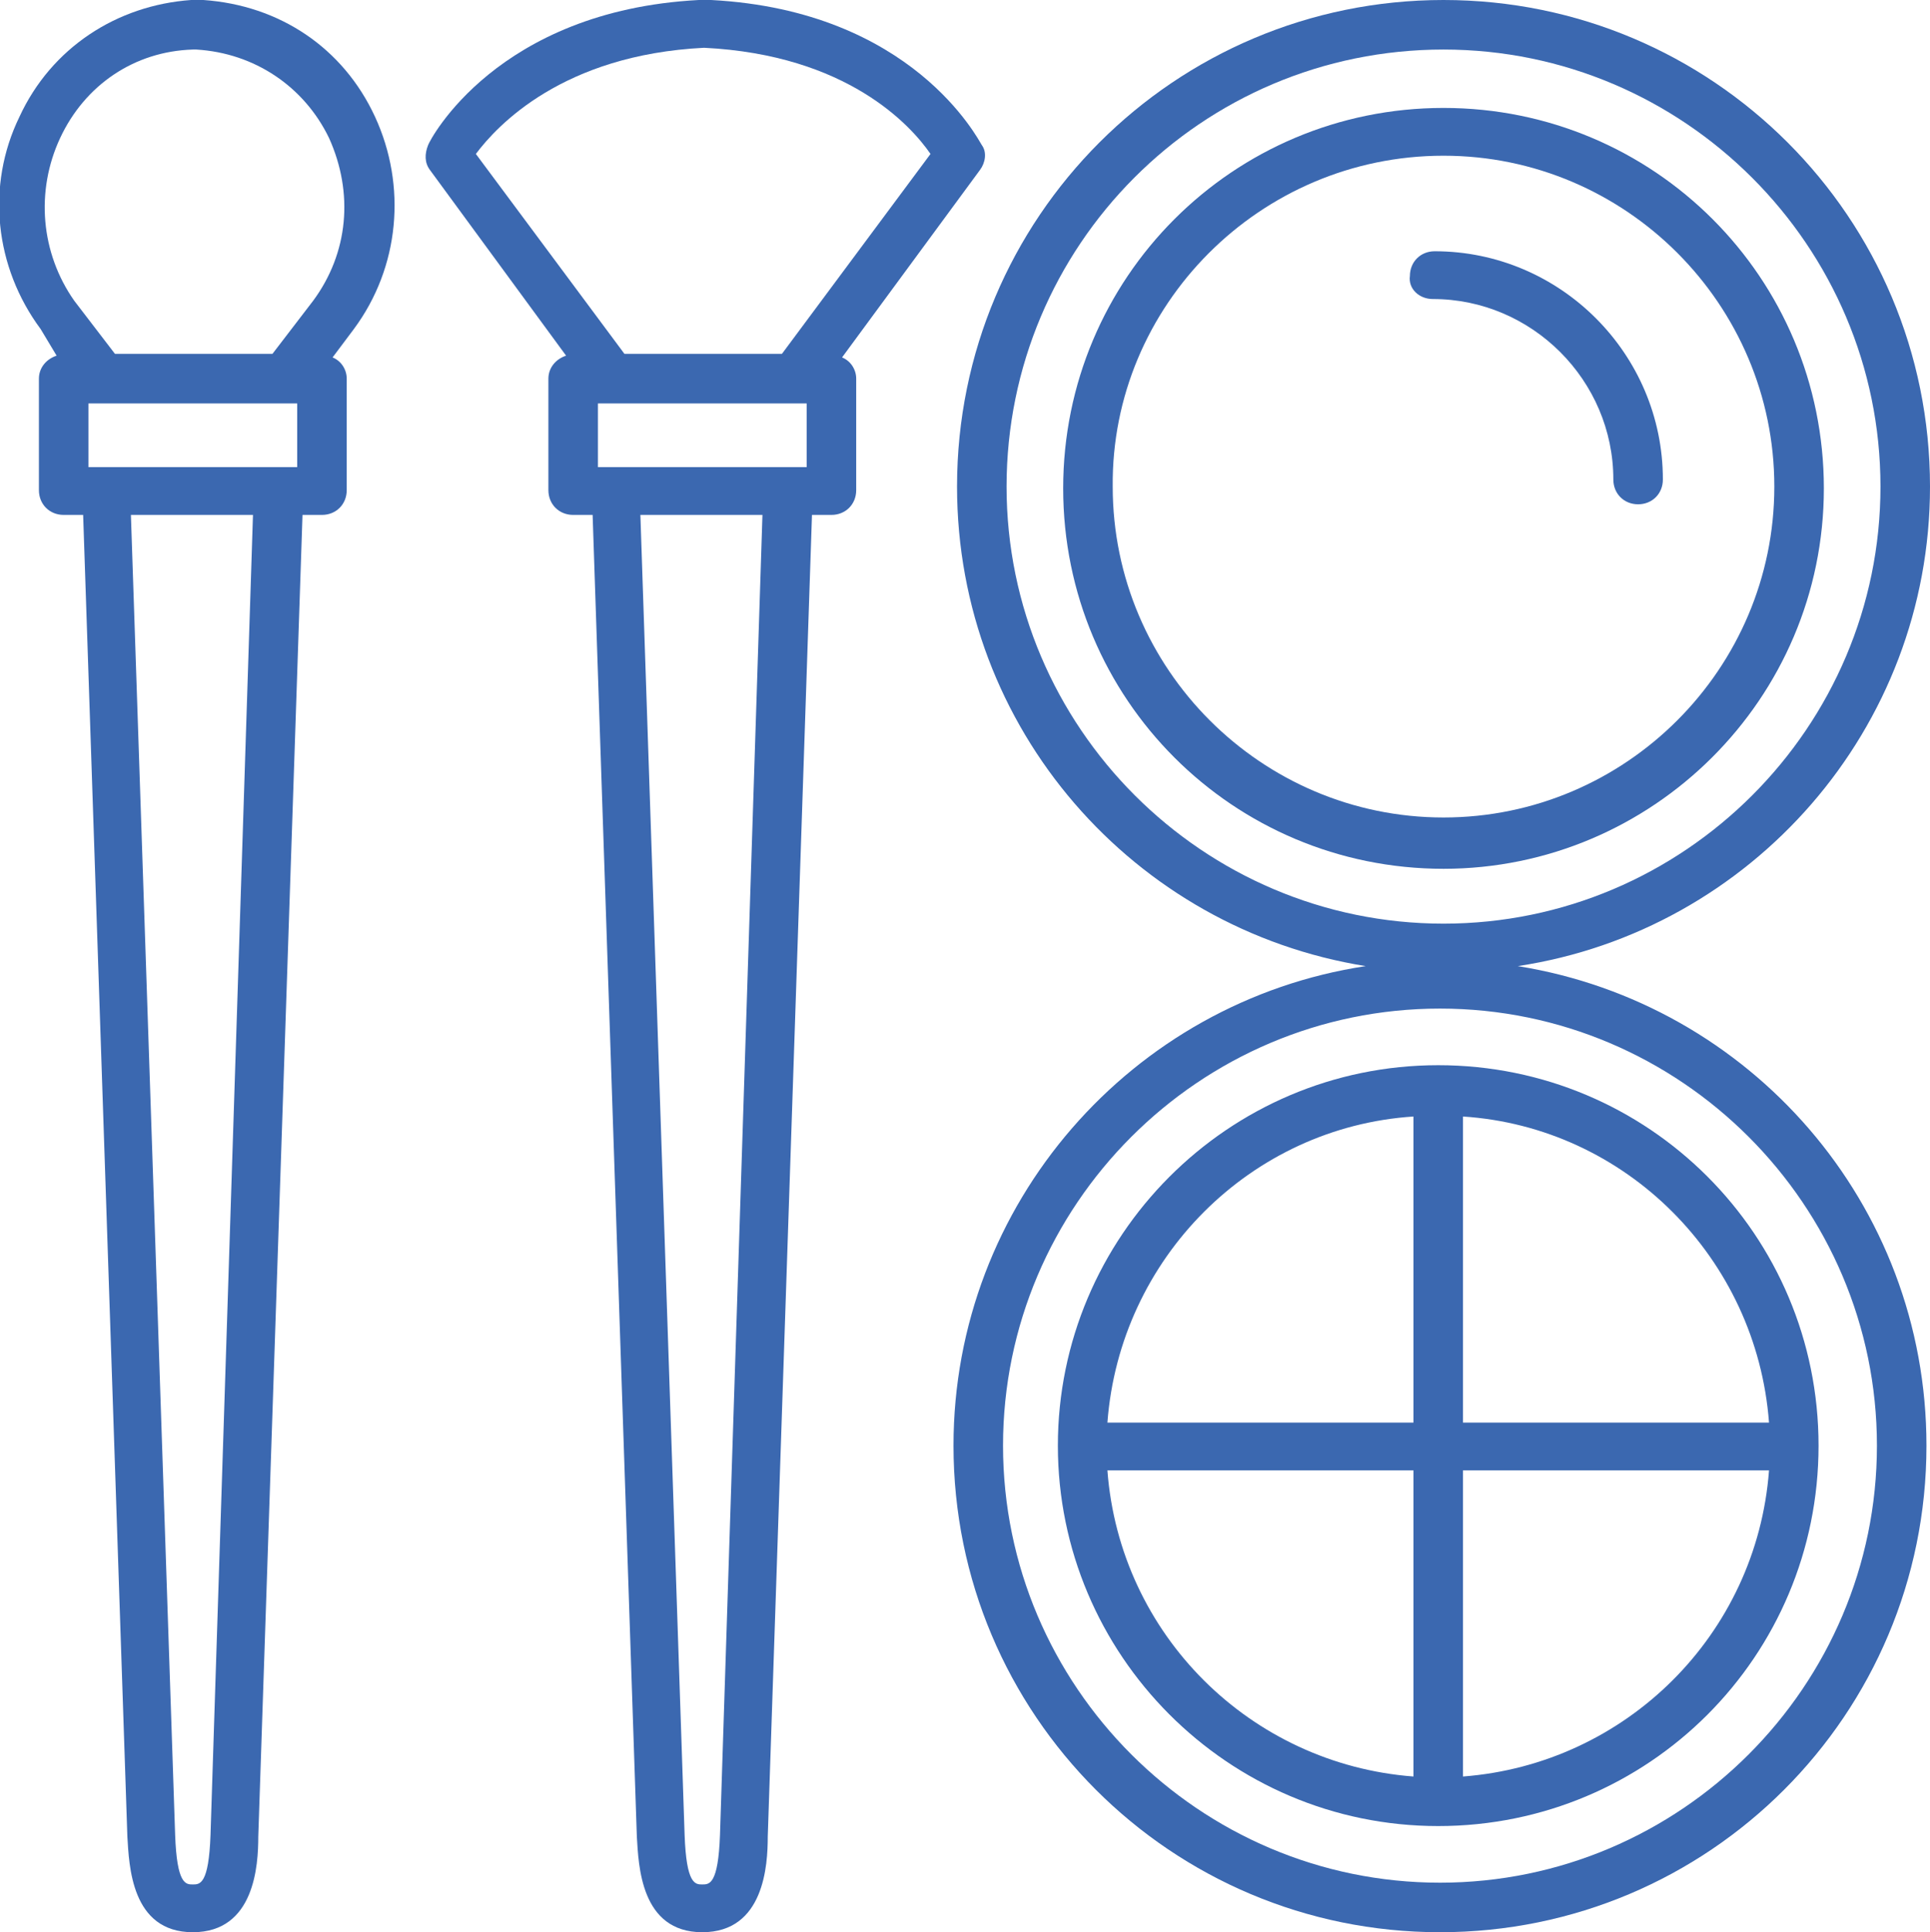
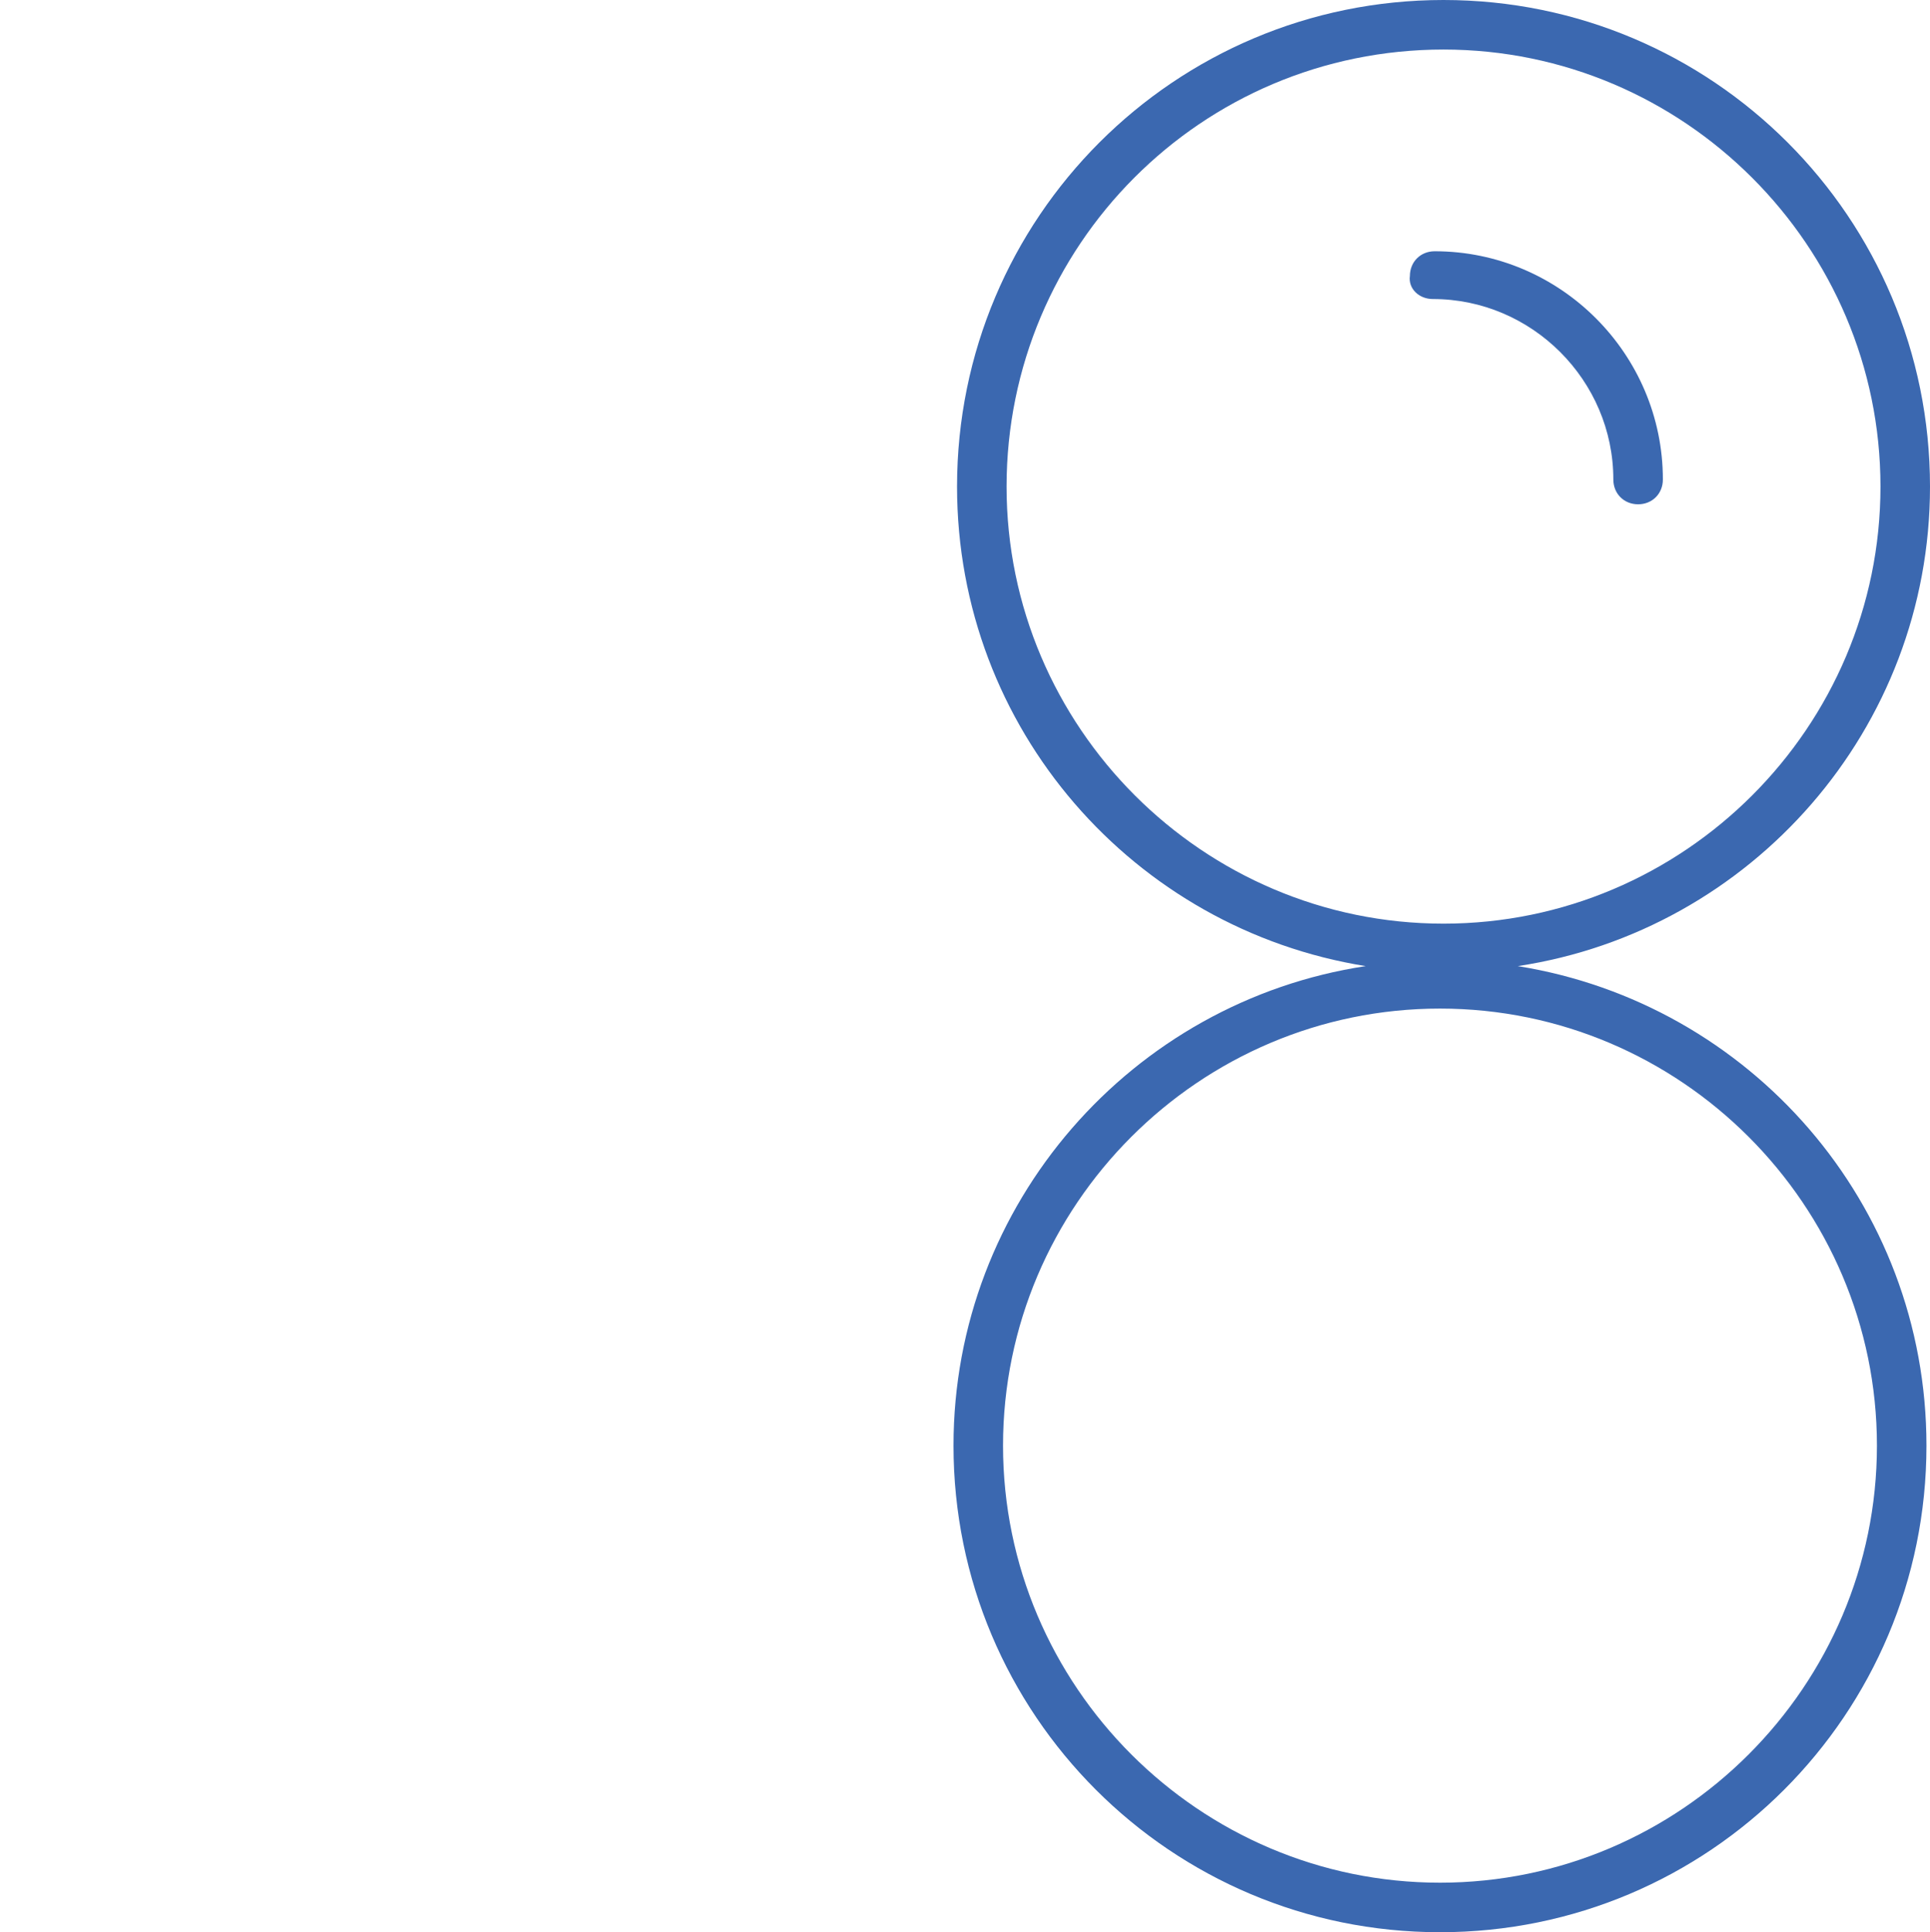
<svg xmlns="http://www.w3.org/2000/svg" version="1.1" id="Calque_1" x="0px" y="0px" viewBox="0 0 109.1 109.2" style="enable-background:new 0 0 109.1 109.2;" xml:space="preserve">
  <style type="text/css">
	.st0{fill:#3B68B0;}
</style>
  <g>
-     <path class="st0" d="M32,20.1c-0.6,0.2-1,0.7-1,1.3v6.3c0,0.8,0.6,1.4,1.4,1.4h1.1l2.5,74.7c0.1,1.6,0.2,5.4,3.7,5.4   s3.7-3.8,3.7-5.4l2.5-74.7H47c0.8,0,1.4-0.6,1.4-1.4v-6.3c0-0.5-0.3-1-0.8-1.2l7.8-10.6c0.3-0.4,0.4-1,0.1-1.4   C55.3,7.9,51.6,0.6,40.2,0C40.1,0,40,0,40,0h-0.3c-0.1,0-0.2,0-0.2,0C28.1,0.6,24.3,7.9,24.2,8.2c-0.2,0.5-0.2,1,0.1,1.4L32,20.1z    M45.6,22.8v3.6H33.8v-3.6H45.6z M40.7,103.7c-0.1,2.8-0.6,2.8-1,2.8s-0.9,0-1-2.8l-2.5-74.6h6.9L40.7,103.7z M39.8,2.7   c8.1,0.4,11.7,4.4,12.8,6L44.2,20h-8.9L26.9,8.7C28.1,7.1,31.8,3.1,39.8,2.7z" />
-     <path class="st0" d="M3.2,20.1c-0.6,0.2-1,0.7-1,1.3v6.3c0,0.8,0.6,1.4,1.4,1.4h1.1l2.5,74.7c0.1,1.6,0.2,5.4,3.7,5.4   s3.7-3.8,3.7-5.4l2.5-74.7h1.1c0.8,0,1.4-0.6,1.4-1.4v-6.3c0-0.5-0.3-1-0.8-1.2l1.2-1.6c2.6-3.5,3-8.1,1.2-12S15.8,0.3,11.5,0   c-0.1,0-0.2,0-0.2,0H11c-0.1,0-0.2,0-0.2,0C6.6,0.3,2.9,2.7,1.1,6.6c-1.9,3.9-1.4,8.5,1.2,12L3.2,20.1z M16.8,22.8v3.6H5v-3.6H16.8   z M11.9,103.7c-0.1,2.8-0.6,2.8-1,2.8s-0.9,0-1-2.8L7.4,29.1h6.9L11.9,103.7z M3.4,7.8c1.4-3,4.2-4.9,7.5-5H11h0.1   c3.3,0.2,6.1,2.1,7.5,5c1.4,3.1,1.1,6.5-0.9,9.2l-2.3,3H6.5l-2.3-3C2.3,14.3,2,10.8,3.4,7.8z" />
    <path class="st0" d="M77.2,54.6C64,56.6,53.9,68,53.9,81.7c0,15.2,12.3,27.5,27.5,27.5s27.5-12.3,27.5-27.5c0-13.7-10-25-23.1-27.1   c13.2-2,23.3-13.4,23.3-27.1C109.1,12.3,96.8,0,81.6,0S54.1,12.3,54.1,27.5C54.1,41.2,64.1,52.5,77.2,54.6z M106.1,81.7   c0,13.6-11.1,24.7-24.7,24.7S56.7,95.3,56.7,81.7S67.8,57,81.4,57S106.1,68.1,106.1,81.7z M81.6,2.8c13.6,0,24.7,11.1,24.7,24.7   S95.2,52.2,81.6,52.2S56.9,41.1,56.9,27.5S67.9,2.8,81.6,2.8z" />
-     <path class="st0" d="M81.6,49.1c11.8,0,21.5-9.6,21.5-21.5S93.5,6.1,81.6,6.1s-21.5,9.6-21.5,21.5S69.7,49.1,81.6,49.1z M81.6,8.8   c10.3,0,18.7,8.4,18.7,18.7c0,10.3-8.4,18.7-18.7,18.7c-10.3,0-18.7-8.4-18.7-18.7C62.8,17.3,71.2,8.8,81.6,8.8z" />
-     <path class="st0" d="M59.8,81.7c0,11.8,9.6,21.5,21.5,21.5s21.5-9.6,21.5-21.5s-9.6-21.5-21.5-21.5S59.8,69.9,59.8,81.7z    M79.9,63.1v17.3H62.6C63.3,71.1,70.7,63.7,79.9,63.1z M62.6,83.1h17.3v17.3C70.7,99.7,63.3,92.4,62.6,83.1z M82.7,100.4V83.1H100   C99.3,92.4,91.9,99.7,82.7,100.4z M100,80.4H82.7V63.1C91.9,63.7,99.3,71.1,100,80.4z" />
    <path class="st0" d="M81,16.9c5.6,0,10.2,4.6,10.2,10.2c0,0.8,0.6,1.4,1.4,1.4s1.4-0.6,1.4-1.4c0-7.1-5.8-12.9-12.9-12.9   c-0.8,0-1.4,0.6-1.4,1.4C79.6,16.3,80.2,16.9,81,16.9z" />
  </g>
</svg>